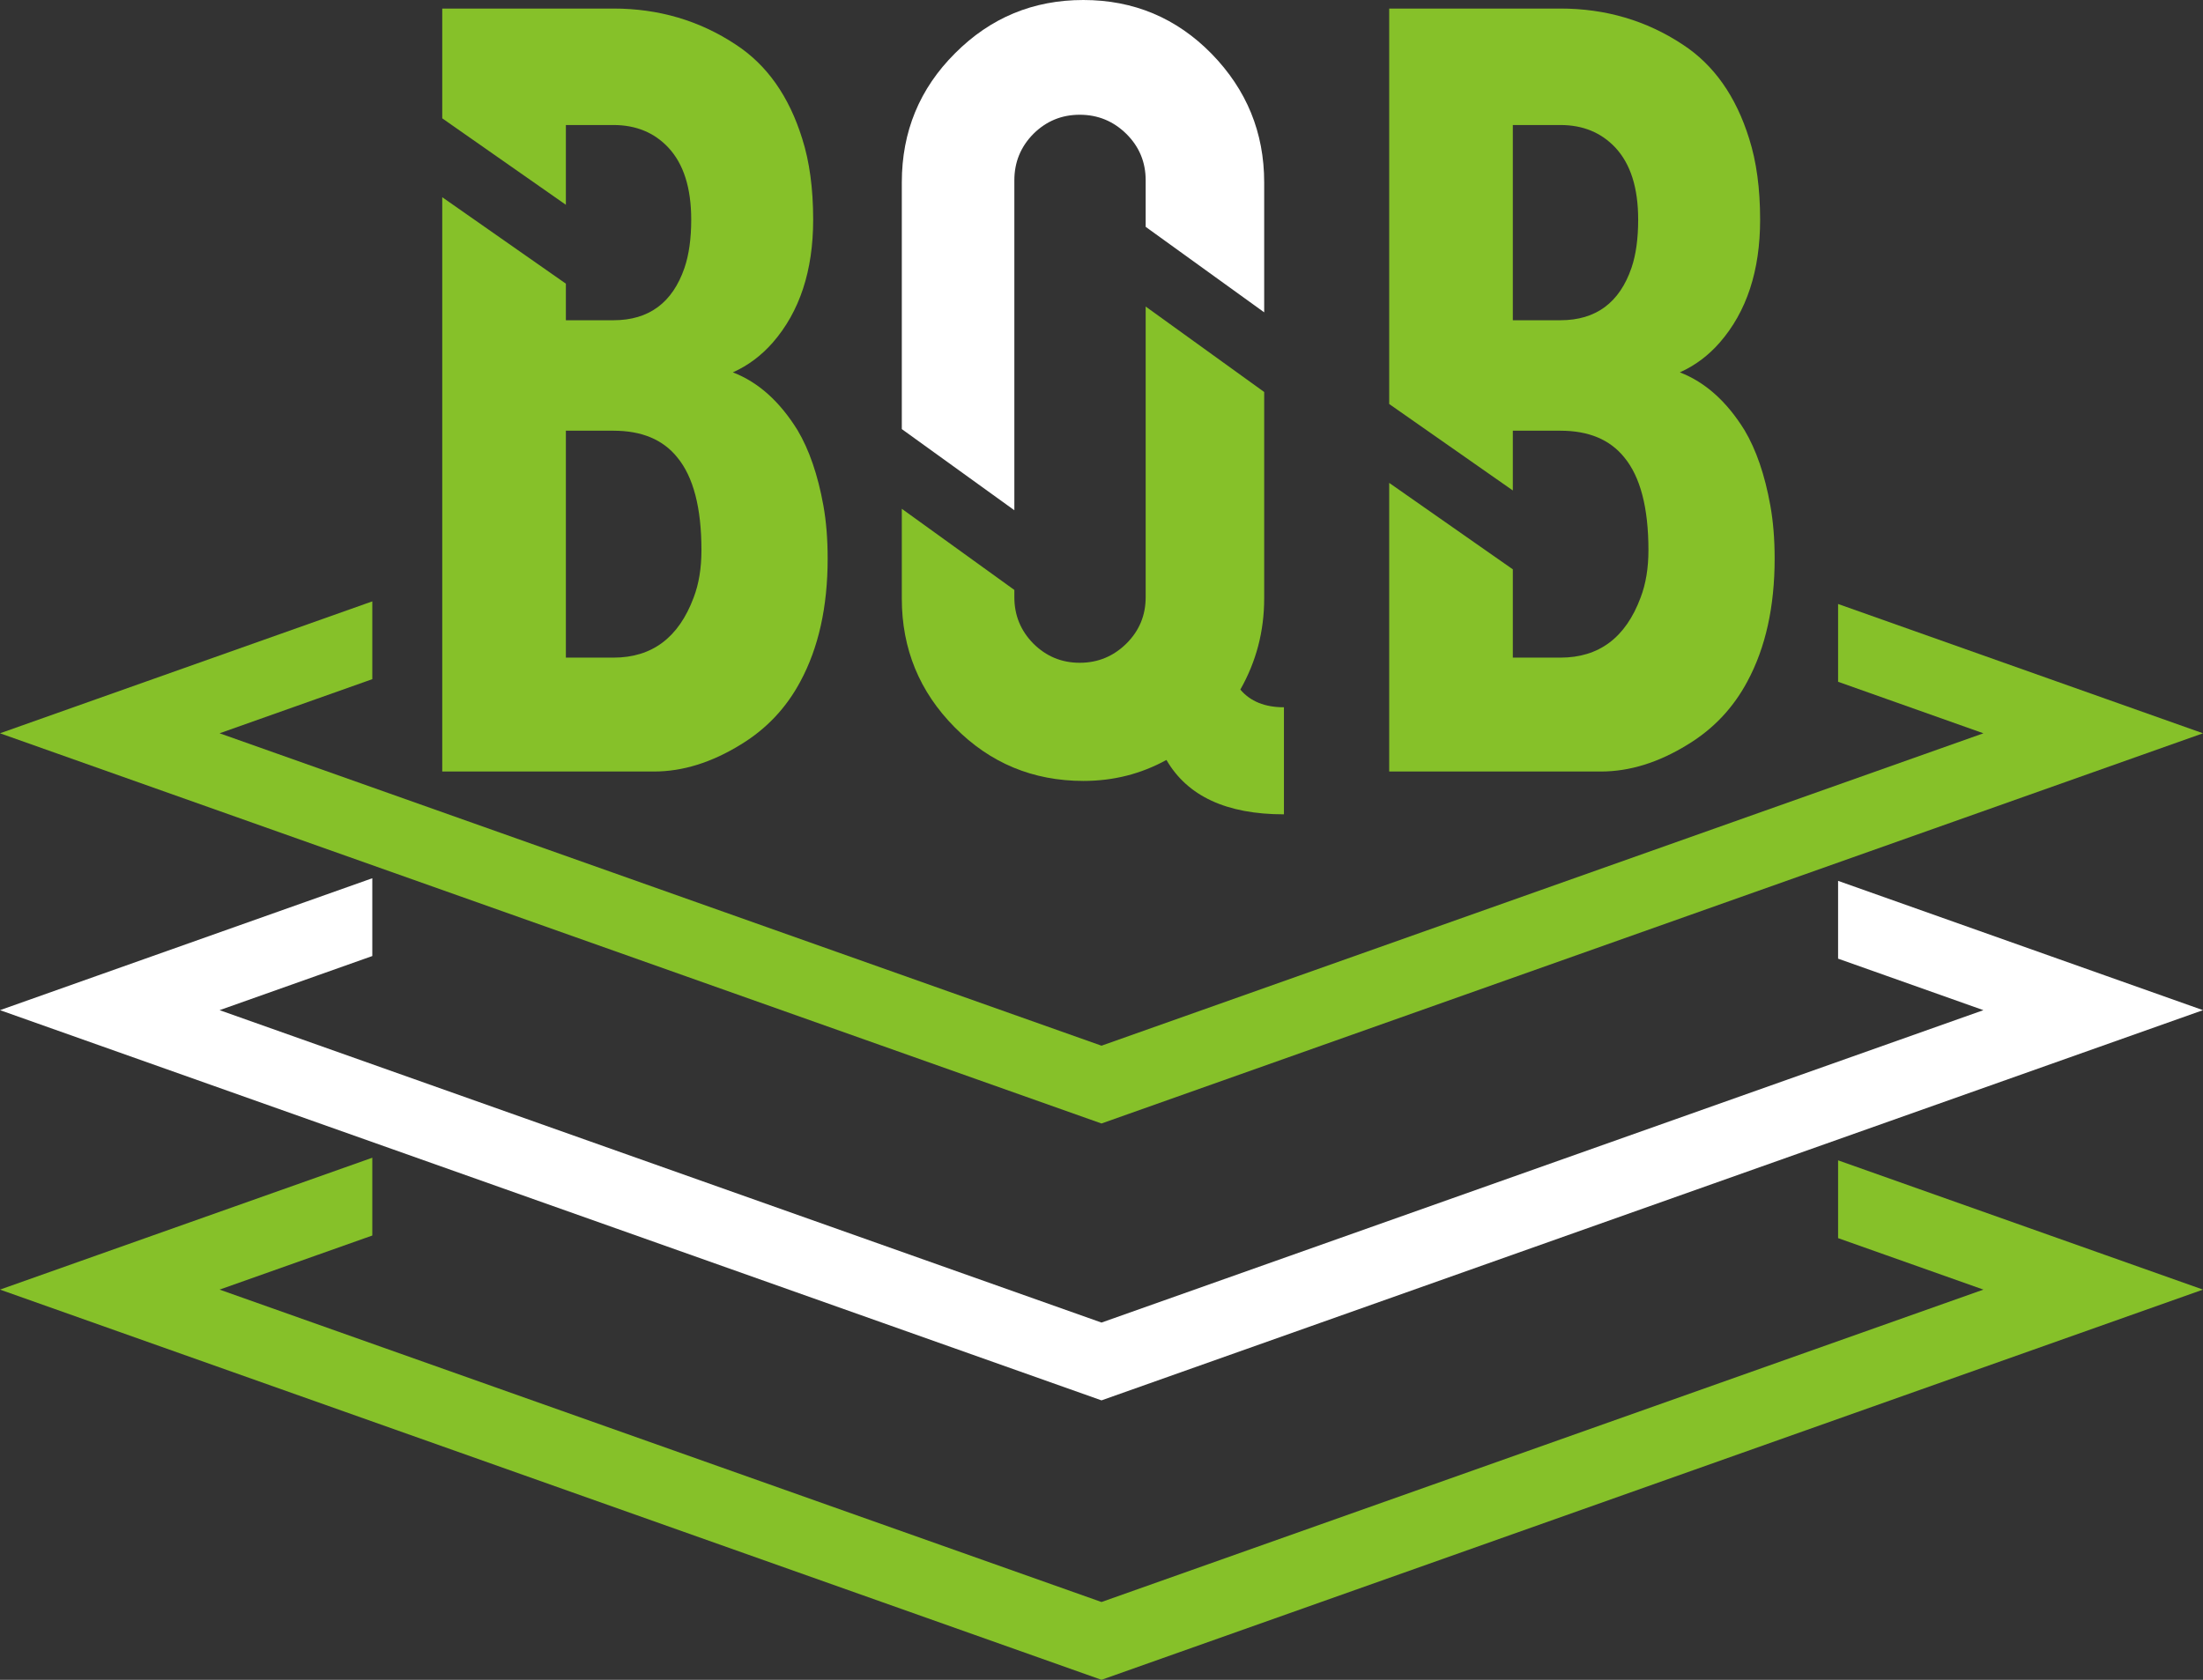
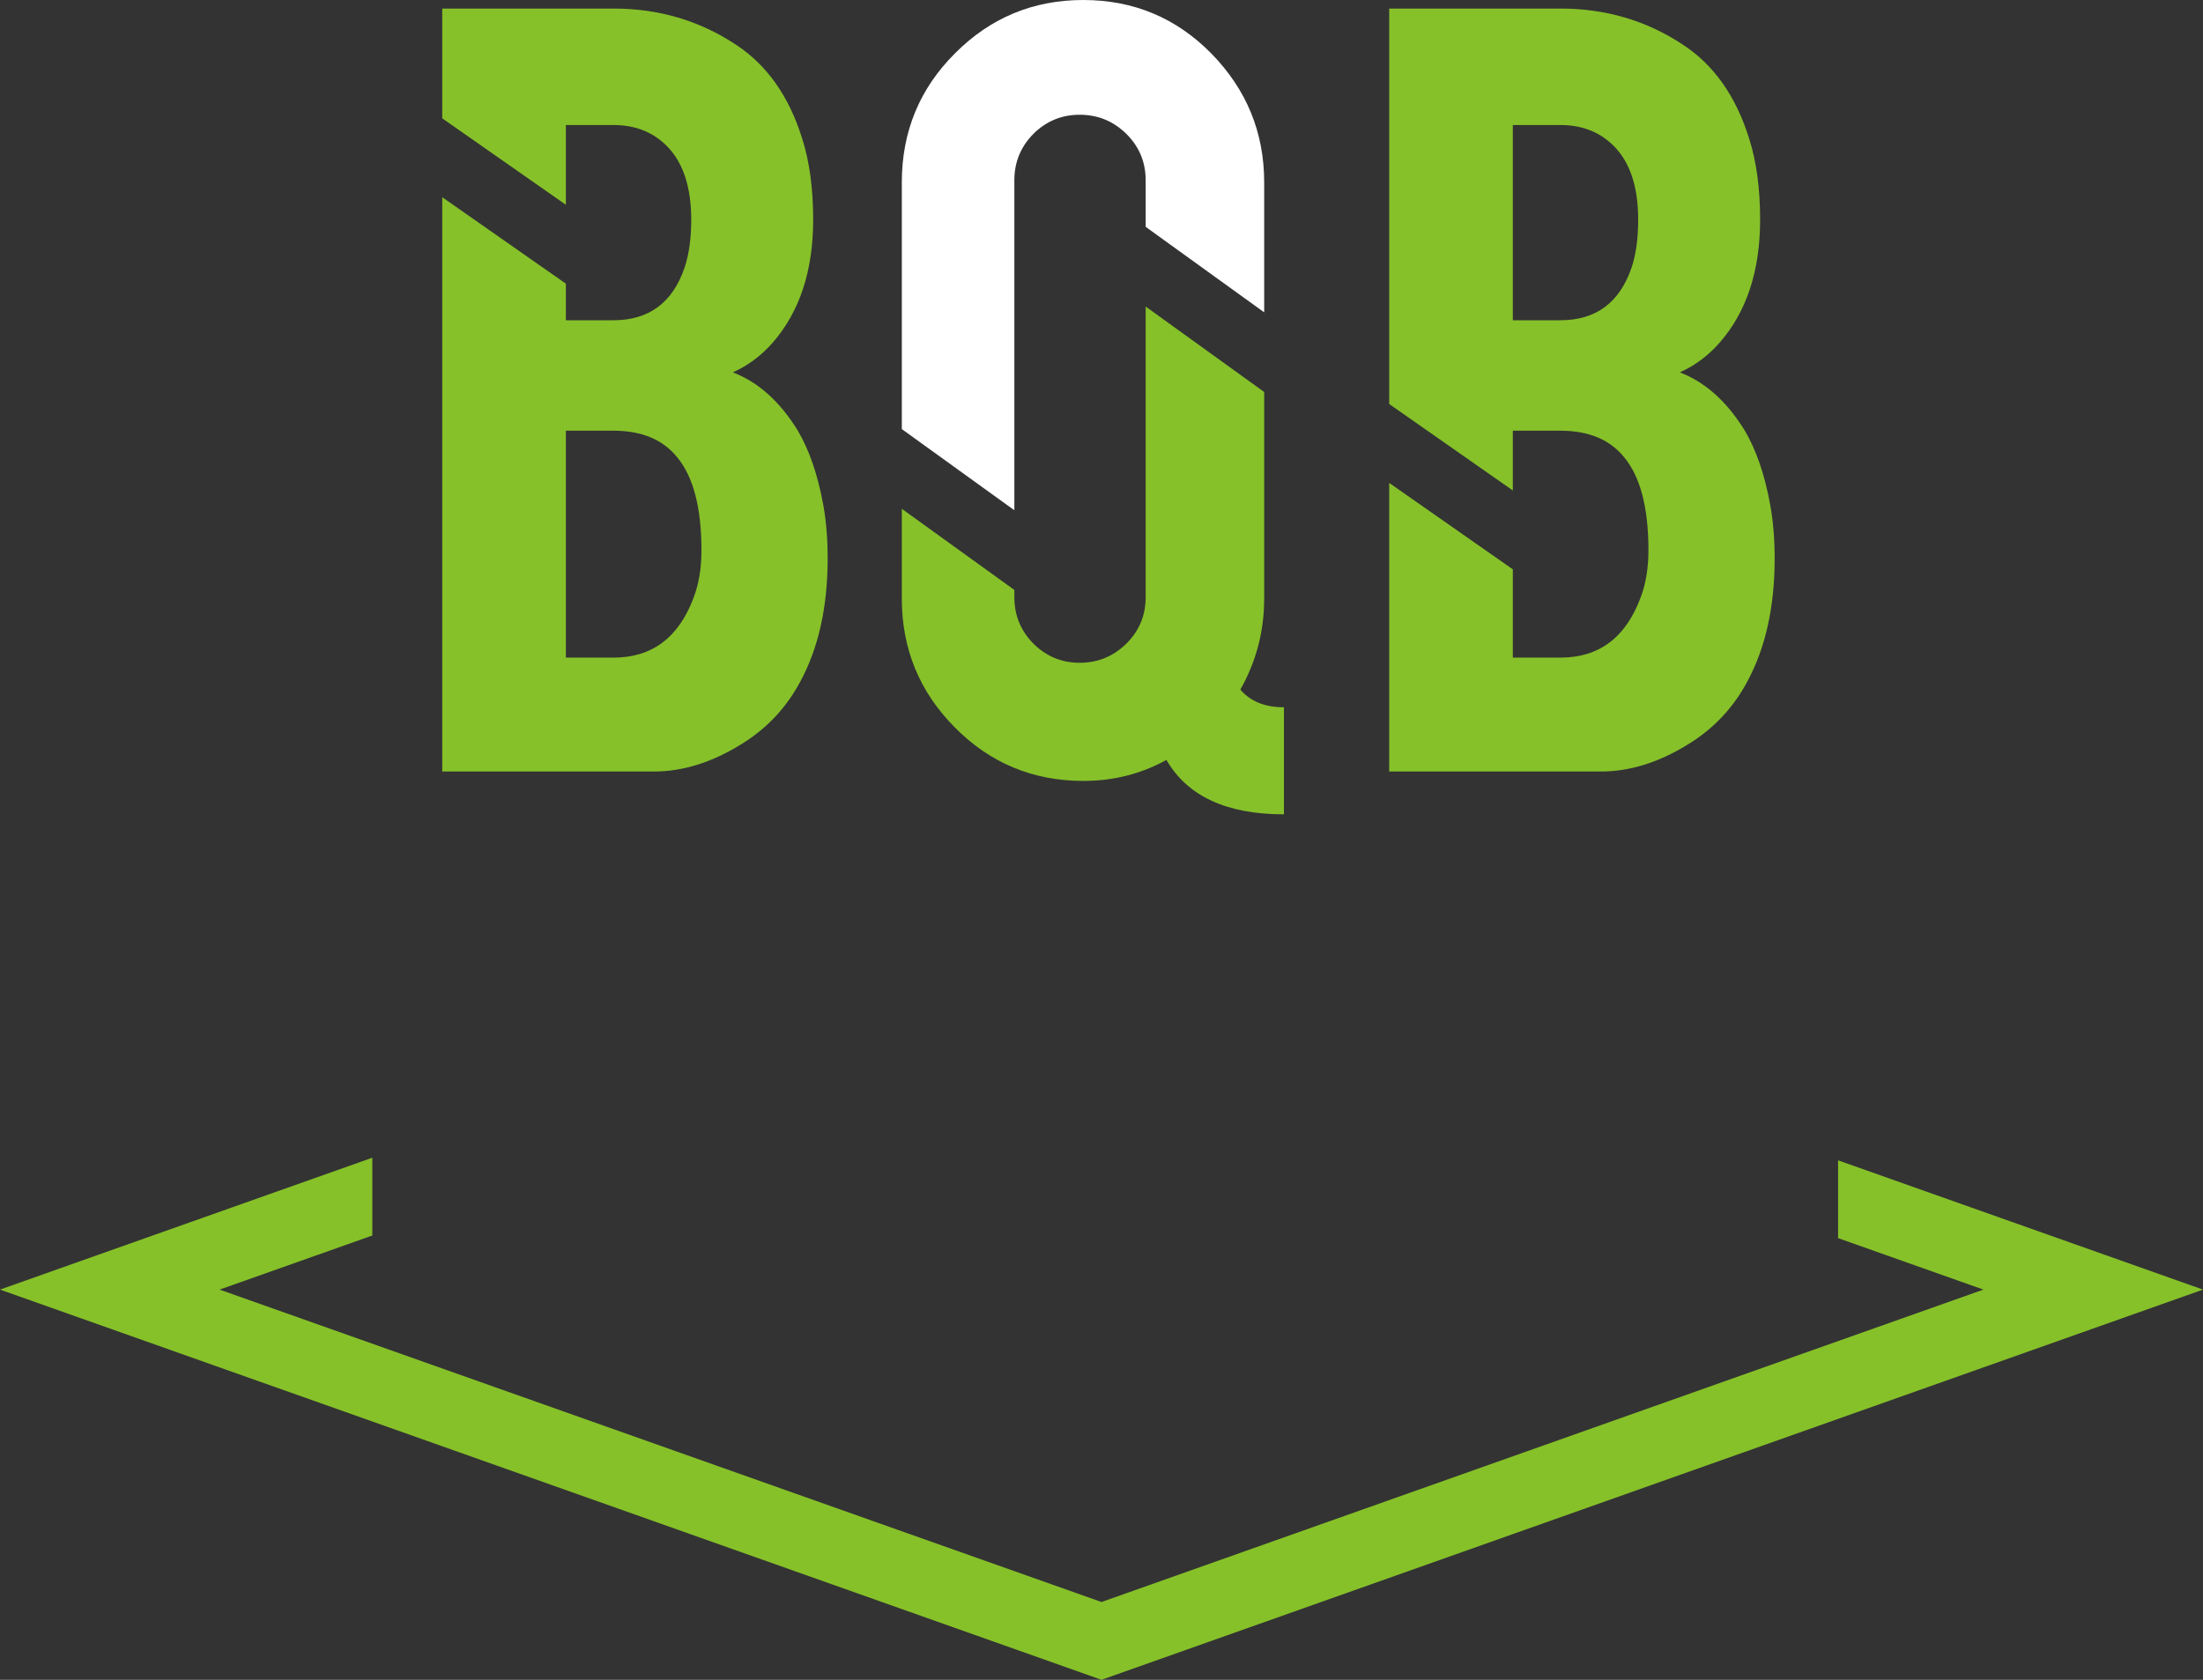
<svg xmlns="http://www.w3.org/2000/svg" width="59" height="45" viewBox="0 0 59 45" fill="none">
  <rect x="0" y="0" width="59" height="45" fill="#333333" stroke="none" />
  <path fill-rule="evenodd" clip-rule="evenodd" d="M11.844 20.668V5.283L15.155 7.599V8.579H16.43C17.378 8.579 18.013 8.109 18.333 7.172C18.451 6.824 18.512 6.396 18.512 5.884C18.512 5.031 18.306 4.389 17.899 3.953C17.523 3.552 17.031 3.349 16.43 3.349H15.155V5.486L11.844 3.17V0.229H16.43C17.64 0.229 18.733 0.551 19.703 1.193C20.537 1.736 21.131 2.577 21.485 3.716C21.679 4.324 21.778 5.047 21.778 5.884C21.778 7.253 21.416 8.35 20.697 9.176C20.392 9.524 20.038 9.791 19.627 9.975C20.309 10.238 20.883 10.755 21.359 11.523C21.671 12.047 21.903 12.72 22.052 13.545C22.128 13.97 22.166 14.44 22.166 14.964C22.166 16.256 21.922 17.353 21.435 18.256C21.058 18.963 20.526 19.529 19.833 19.949C19.056 20.427 18.284 20.668 17.515 20.668H11.844ZM15.155 17.617H16.43C17.462 17.617 18.177 17.082 18.577 16.008C18.718 15.64 18.786 15.216 18.786 14.738C18.786 13.603 18.569 12.773 18.139 12.253C17.755 11.775 17.184 11.538 16.43 11.538H15.155V17.617Z" fill="#86C129" />
  <path fill-rule="evenodd" clip-rule="evenodd" d="M24.152 11.495V4.886C24.152 3.529 24.627 2.374 25.579 1.426C26.527 0.474 27.672 0 29.012 0C30.363 0 31.509 0.482 32.449 1.441C33.389 2.405 33.857 3.552 33.857 4.886V8.367L30.683 6.077V4.832C30.683 4.343 30.512 3.93 30.165 3.586C29.819 3.246 29.404 3.074 28.917 3.074C28.43 3.074 28.019 3.246 27.676 3.586C27.337 3.93 27.166 4.343 27.166 4.832V13.669L24.152 11.495Z" fill="white" />
  <path fill-rule="evenodd" clip-rule="evenodd" d="M33.857 16.03C33.857 16.91 33.644 17.724 33.218 18.473C33.488 18.791 33.877 18.947 34.386 18.947V21.815C32.849 21.815 31.802 21.329 31.239 20.358C30.557 20.733 29.819 20.92 29.016 20.92C27.665 20.92 26.515 20.442 25.571 19.486C24.623 18.531 24.152 17.38 24.152 16.034V13.63L27.166 15.804V15.996C27.166 16.485 27.337 16.898 27.676 17.242C28.019 17.582 28.43 17.755 28.917 17.755C29.404 17.755 29.819 17.582 30.165 17.242C30.512 16.898 30.683 16.485 30.683 15.996V8.212L33.857 10.501V16.03Z" fill="#86C129" />
  <path fill-rule="evenodd" clip-rule="evenodd" d="M37.205 20.668V12.936L40.516 15.252V17.617H41.791C42.823 17.617 43.539 17.082 43.938 16.008C44.079 15.64 44.148 15.216 44.148 14.738C44.148 13.603 43.931 12.773 43.501 12.253C43.116 11.775 42.545 11.538 41.791 11.538H40.516V13.139L37.205 10.823V0.229H41.791C43.002 0.229 44.094 0.551 45.065 1.193C45.898 1.736 46.492 2.577 46.846 3.716C47.04 4.324 47.139 5.047 47.139 5.884C47.139 7.253 46.778 8.35 46.058 9.176C45.754 9.524 45.4 9.791 44.989 9.975C45.67 10.238 46.245 10.755 46.721 11.523C47.033 12.047 47.265 12.72 47.413 13.545C47.489 13.97 47.528 14.44 47.528 14.964C47.528 16.256 47.284 17.353 46.797 18.256C46.42 18.963 45.887 19.529 45.194 19.949C44.418 20.427 43.645 20.668 42.876 20.668H37.205ZM40.516 8.579H41.791C42.739 8.579 43.375 8.109 43.695 7.172C43.813 6.824 43.873 6.396 43.873 5.884C43.873 5.031 43.668 4.389 43.261 3.953C42.884 3.552 42.393 3.349 41.791 3.349H40.516V8.579Z" fill="#86C129" />
-   <path fill-rule="evenodd" clip-rule="evenodd" d="M2.615 26.134L9.971 23.527V25.611L5.881 27.061L29.5 35.43L53.119 27.061L49.227 25.681V23.597L59 27.061C49.167 30.545 39.333 34.029 29.5 37.514L0 27.061L2.615 26.134Z" fill="white" />
  <path fill-rule="evenodd" clip-rule="evenodd" d="M2.615 33.62L9.971 31.014V33.098L5.881 34.547L29.5 42.916L53.119 34.547L49.227 33.168V31.084L59 34.547C49.167 38.031 39.333 41.515 29.5 45L0 34.547L2.615 33.62Z" fill="#86C129" />
-   <path fill-rule="evenodd" clip-rule="evenodd" d="M2.615 18.717L9.971 16.11V18.194L5.881 19.644L29.5 28.013L53.119 19.644L49.227 18.264V16.18L59 19.644C49.167 23.128 39.333 26.612 29.5 30.097L0 19.644L2.615 18.717Z" fill="#86C129" />
</svg>